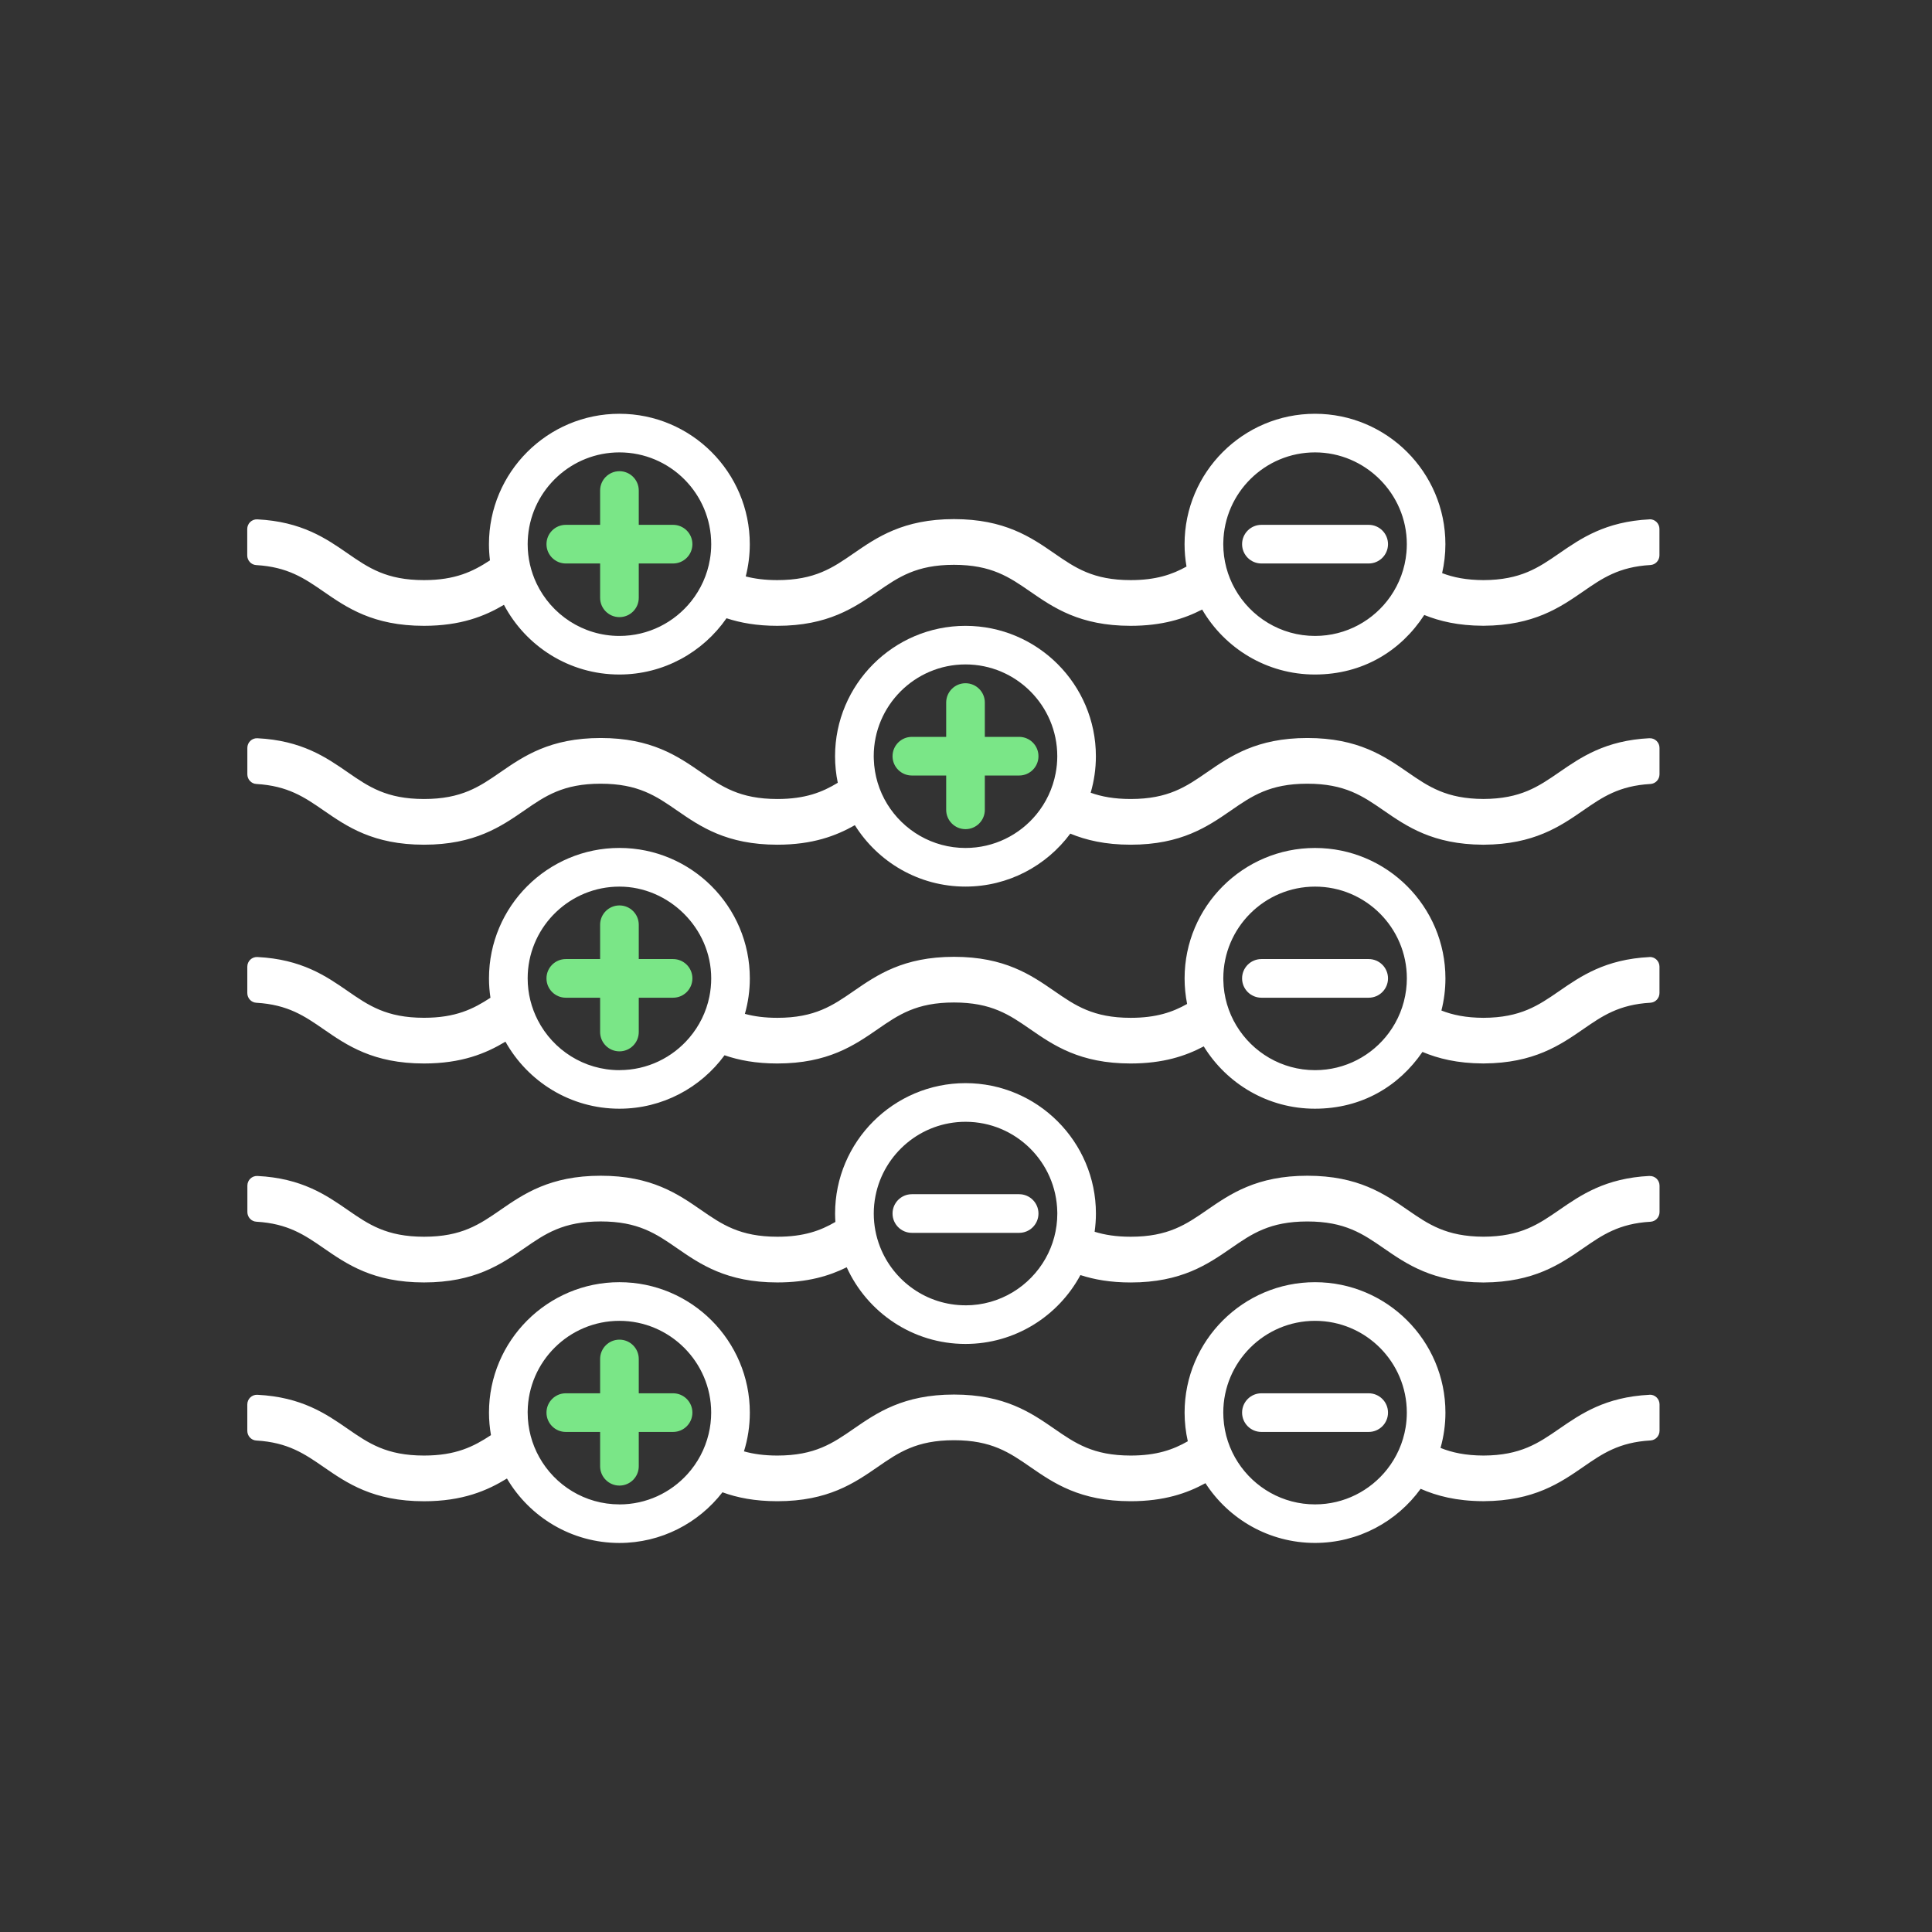
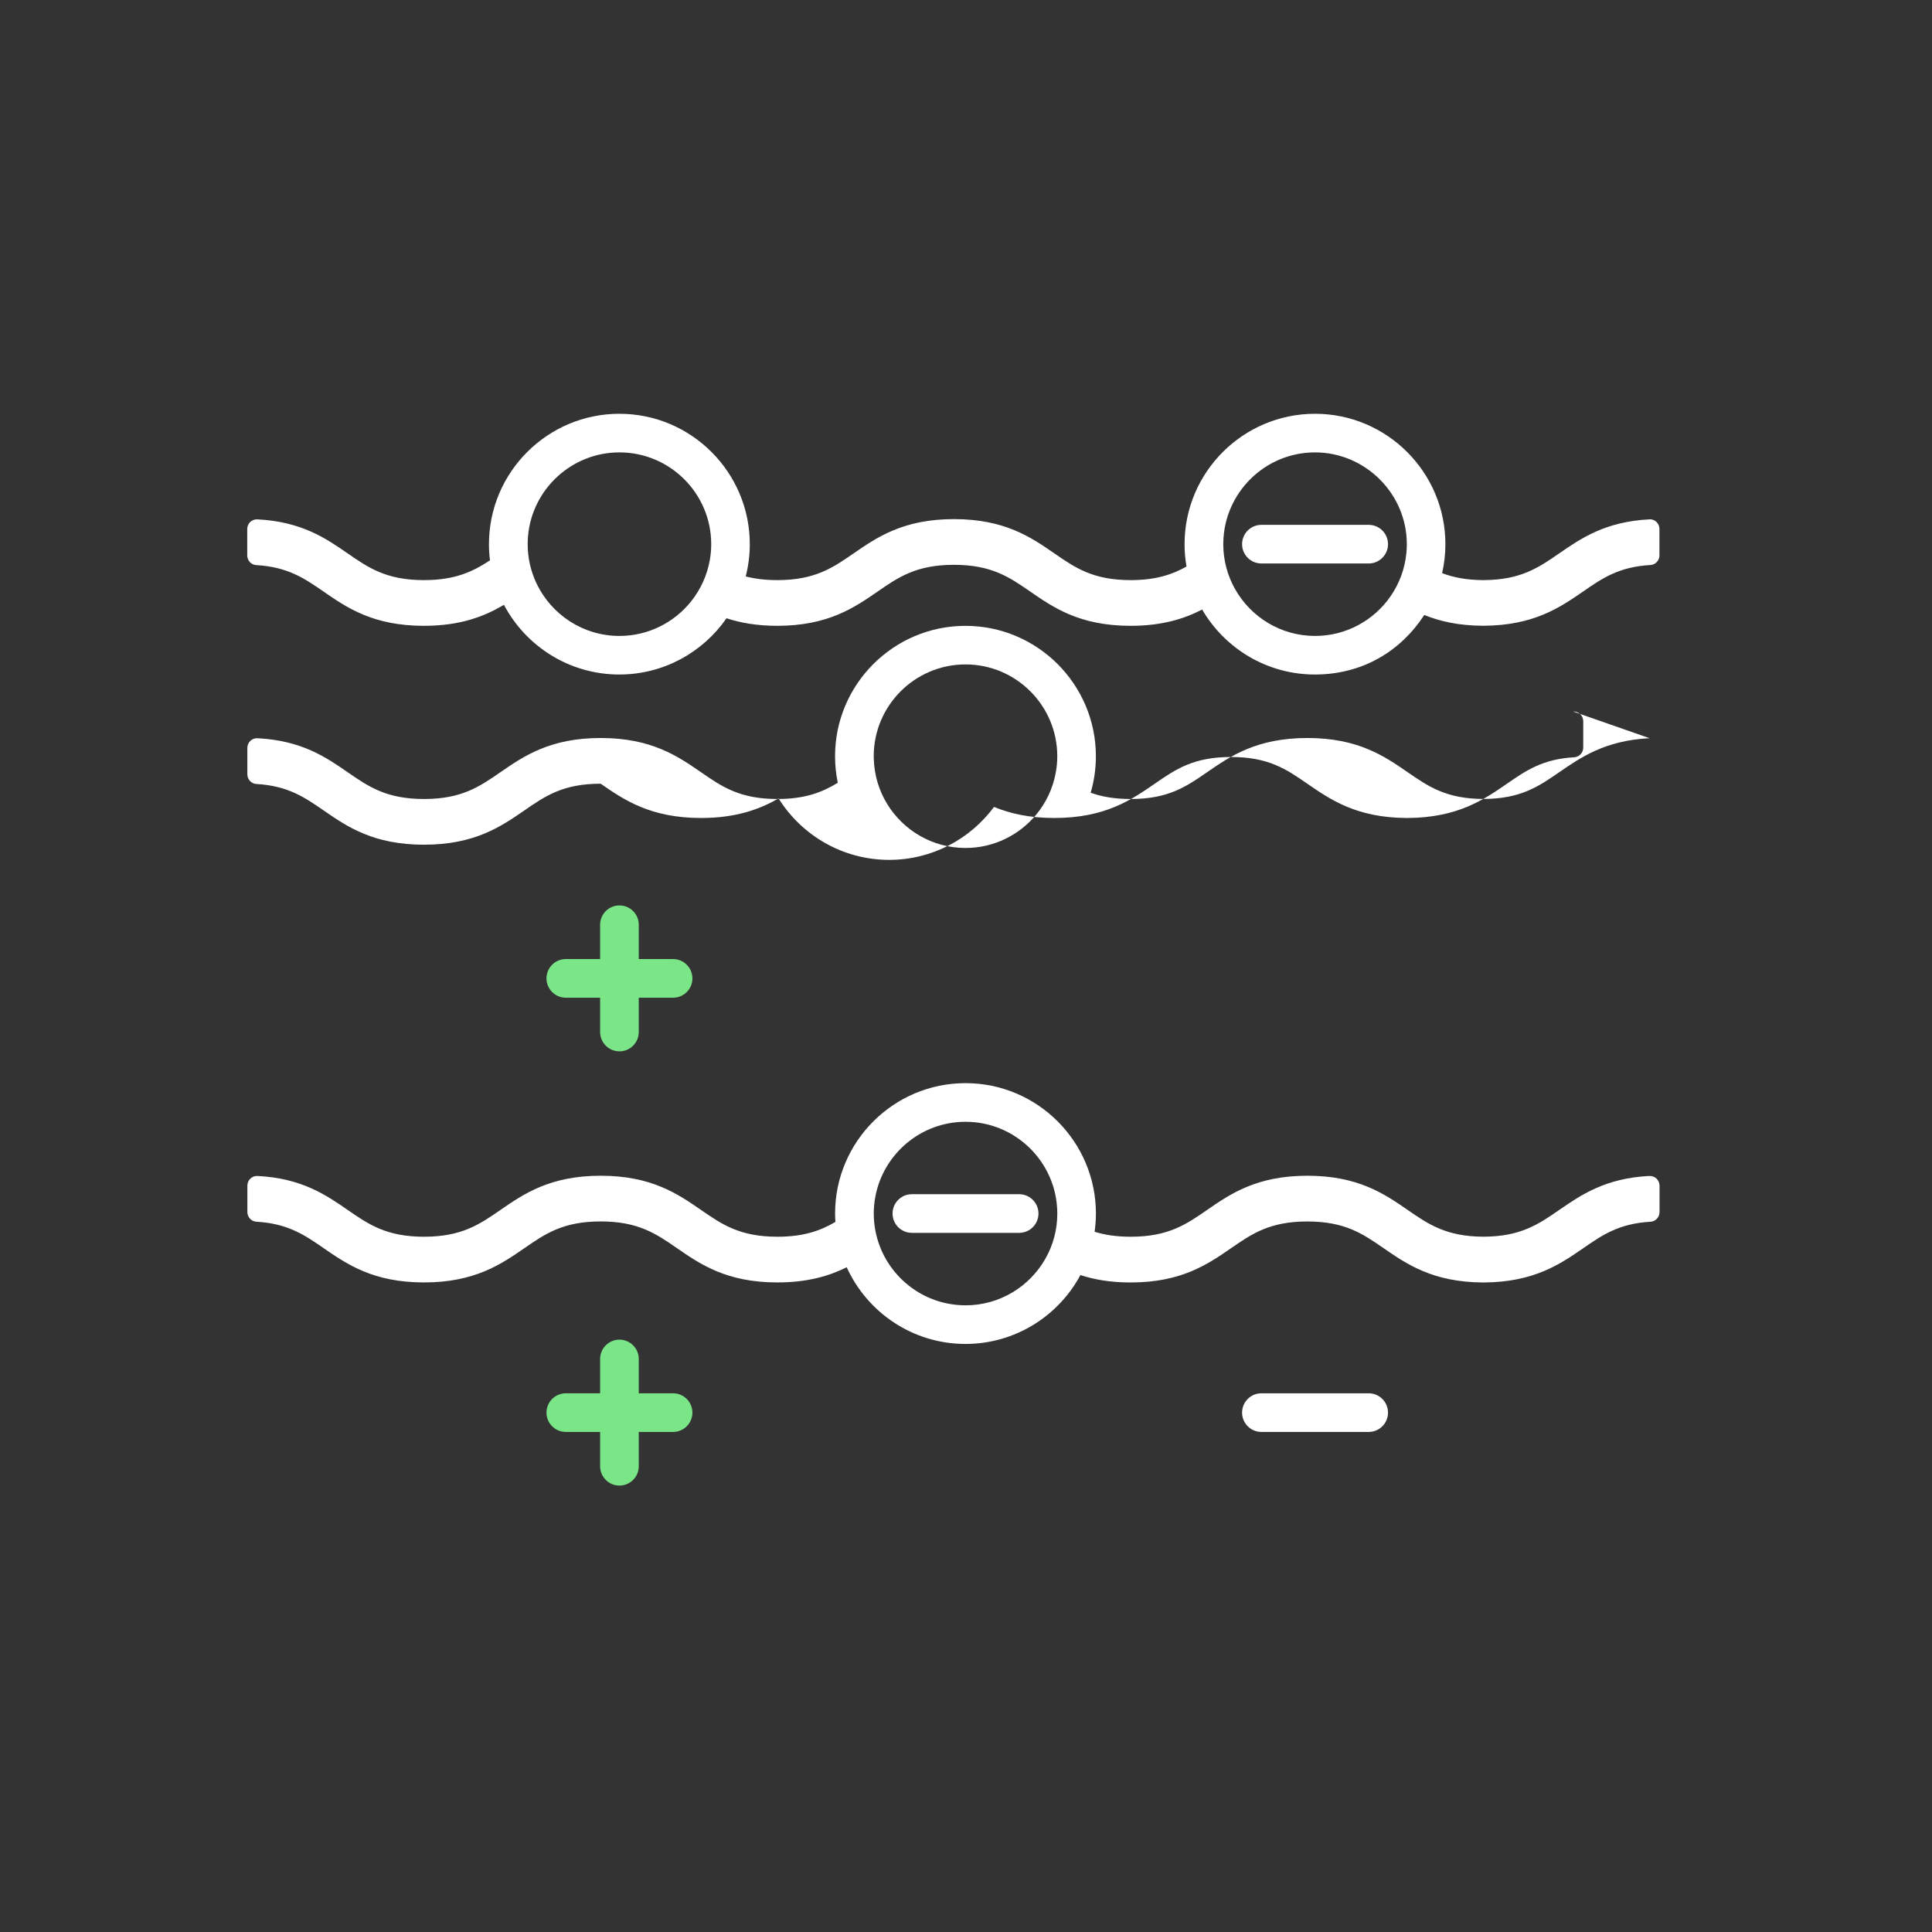
<svg xmlns="http://www.w3.org/2000/svg" id="COAGS" viewBox="0 0 566.93 566.93">
  <rect x="0" y="0" width="566.93" height="566.93" fill="#333333" stroke="none" />
  <defs>
    <style>
      .cls-1 {
        fill: #fff;
      }

      .cls-2 {
        fill: #7ae687;
      }
    </style>
  </defs>
-   <path class="cls-2" d="M197.51,154.01h-10.07v-10.07c0-3.13-2.54-5.67-5.67-5.67s-5.67,2.54-5.67,5.67v10.07h-10.07c-3.13,0-5.67,2.54-5.67,5.67s2.54,5.67,5.67,5.67h10.07v10.07c0,3.13,2.54,5.67,5.67,5.67s5.67-2.54,5.67-5.67v-10.07h10.07c3.13,0,5.67-2.54,5.67-5.67s-2.54-5.67-5.67-5.67Z" />
-   <path class="cls-2" d="M299.06,216.23h-10.07v-10.07c0-3.13-2.54-5.67-5.67-5.67s-5.67,2.54-5.67,5.67v10.07h-10.07c-3.13,0-5.67,2.54-5.67,5.67s2.54,5.67,5.67,5.67h10.07v10.07c0,3.13,2.54,5.67,5.67,5.67s5.67-2.54,5.67-5.67v-10.07h10.07c3.13,0,5.67-2.54,5.67-5.67s-2.54-5.67-5.67-5.67Z" />
  <path class="cls-2" d="M197.51,281.43h-10.07v-10.07c0-3.13-2.54-5.67-5.67-5.67s-5.67,2.54-5.67,5.67v10.07h-10.07c-3.13,0-5.67,2.54-5.67,5.67s2.54,5.67,5.67,5.67h10.07v10.07c0,3.13,2.54,5.67,5.67,5.67s5.67-2.54,5.67-5.67v-10.07h10.07c3.13,0,5.67-2.54,5.67-5.67s-2.54-5.67-5.67-5.67Z" />
  <path class="cls-2" d="M197.51,408.85h-10.07v-10.07c0-3.13-2.54-5.67-5.67-5.67s-5.67,2.54-5.67,5.67v10.07h-10.07c-3.13,0-5.67,2.54-5.67,5.67s2.54,5.67,5.67,5.67h10.07v10.07c0,3.13,2.54,5.67,5.67,5.67s5.67-2.54,5.67-5.67v-10.07h10.07c3.13,0,5.67-2.54,5.67-5.67s-2.54-5.67-5.67-5.67Z" />
  <g>
-     <path class="cls-1" d="M484.05,216.62c-13,.65-20.15,5.6-26.52,9.99-6.06,4.18-11.3,7.8-22.22,7.84-10.91-.04-16.16-3.65-22.21-7.83-6.83-4.72-14.57-10.06-29.46-10.06s-22.63,5.35-29.46,10.06c-6.09,4.21-11.35,7.84-22.38,7.84-4.84,0-8.57-.7-11.75-1.84.99-3.4,1.53-6.99,1.53-10.7,0-21.1-17.17-38.27-38.27-38.27s-38.27,17.17-38.27,38.27c0,2.67.28,5.27.8,7.78-4.53,2.76-9.54,4.76-17.73,4.76-11.03,0-16.29-3.63-22.38-7.84-6.83-4.72-14.57-10.06-29.46-10.06s-22.63,5.35-29.46,10.06c-6.09,4.21-11.35,7.84-22.38,7.84s-16.29-3.63-22.38-7.84c-6.36-4.4-13.52-9.34-26.52-9.99-1.61-.08-2.95,1.22-2.95,2.83v7.75c0,1.49,1.15,2.76,2.64,2.84,9.27.54,14.16,3.91,19.74,7.76,6.83,4.72,14.57,10.06,29.46,10.06s22.63-5.35,29.46-10.06c6.09-4.21,11.35-7.84,22.38-7.84s16.29,3.63,22.38,7.84c6.83,4.72,14.57,10.06,29.46,10.06,10.33,0,17.22-2.58,22.75-5.73,6.77,10.81,18.78,18.02,32.45,18.02,12.6,0,23.79-6.12,30.77-15.54,4.64,1.92,10.29,3.25,17.71,3.25,14.89,0,22.63-5.35,29.46-10.06,6.09-4.21,11.35-7.84,22.38-7.84s16.29,3.63,22.38,7.84c6.78,4.68,14.46,9.98,29.13,10.06h0c.06,0,.11,0,.16,0,.06,0,.11,0,.16,0h0c14.67-.09,22.36-5.38,29.14-10.06,5.58-3.86,10.47-7.23,19.74-7.76,1.49-.09,2.64-1.35,2.64-2.84v-7.75c0-1.61-1.34-2.91-2.95-2.83ZM283.32,248.83c-9.71,0-18.24-5.17-22.98-12.9-2.37-3.87-3.78-8.37-3.93-13.19,0-.28-.02-.56-.02-.84,0-14.85,12.08-26.93,26.93-26.93s26.93,12.08,26.93,26.93c0,1.69-.16,3.35-.47,4.96-.85,4.56-2.85,8.72-5.69,12.16-4.94,5.99-12.42,9.81-20.78,9.81Z" />
-     <path class="cls-1" d="M484.05,280.84c-13,.65-20.15,5.6-26.52,9.99-6.06,4.18-11.3,7.8-22.22,7.84-5.15-.02-9.04-.84-12.34-2.14.77-3.02,1.18-6.18,1.18-9.43,0-21.1-17.17-38.27-38.27-38.27s-38.27,17.17-38.27,38.27c0,2.57.26,5.07.74,7.5-4.24,2.4-9.07,4.07-16.56,4.07-11.03,0-16.29-3.63-22.38-7.84-6.83-4.72-14.57-10.06-29.46-10.06s-22.63,5.35-29.46,10.06c-6.09,4.21-11.35,7.84-22.38,7.84-3.77,0-6.85-.43-9.53-1.16.94-3.31,1.45-6.81,1.45-10.42,0-21.1-17.17-38.27-38.27-38.27s-38.27,17.17-38.27,38.27c0,1.93.15,3.83.43,5.69-5.04,3.31-10.23,5.88-19.5,5.88-11.03,0-16.29-3.63-22.38-7.84-6.36-4.4-13.52-9.34-26.52-9.99-1.61-.08-2.95,1.22-2.95,2.83v7.75c0,1.49,1.15,2.76,2.64,2.84,9.27.54,14.16,3.91,19.74,7.76,6.83,4.72,14.57,10.06,29.46,10.06,11.06,0,18.18-2.95,23.91-6.4,6.55,11.72,19.08,19.67,33.43,19.67,12.66,0,23.89-6.18,30.86-15.68,4.2,1.45,9.2,2.41,15.48,2.41,14.89,0,22.63-5.35,29.46-10.06,6.09-4.21,11.35-7.84,22.38-7.84s16.29,3.63,22.38,7.84c6.83,4.72,14.57,10.06,29.46,10.06,9.55,0,16.15-2.2,21.46-5.02,6.74,10.96,18.84,18.29,32.62,18.29s24.66-6.61,31.56-16.66c4.64,1.96,10.27,3.34,17.71,3.38h0c.06,0,.11,0,.16,0,.06,0,.11,0,.16,0h0c14.67-.09,22.36-5.38,29.14-10.06,5.58-3.86,10.47-7.23,19.74-7.76,1.49-.09,2.64-1.35,2.64-2.84v-7.75c0-1.61-1.34-2.91-2.95-2.83ZM181.77,314.03c-10.42,0-19.47-5.95-23.94-14.63-1.9-3.69-2.99-7.87-2.99-12.3,0-.45.01-.9.03-1.34.7-14.23,12.5-25.59,26.9-25.59s26.93,12.08,26.93,26.93c0,1.84-.19,3.64-.54,5.38-.92,4.52-2.98,8.62-5.86,12.01-4.94,5.83-12.31,9.53-20.53,9.53ZM385.89,314.03c-9.78,0-18.35-5.24-23.07-13.06-2.36-3.91-3.75-8.46-3.84-13.32,0-.18-.01-.36-.01-.55,0-14.85,12.08-26.93,26.93-26.93s26.93,12.08,26.93,26.93c0,1.15-.08,2.27-.22,3.38-.59,4.68-2.38,8.98-5.05,12.6-4.91,6.64-12.79,10.95-21.66,10.95Z" />
+     <path class="cls-1" d="M484.05,216.62c-13,.65-20.15,5.6-26.52,9.99-6.06,4.18-11.3,7.8-22.22,7.84-10.91-.04-16.16-3.65-22.21-7.83-6.83-4.72-14.57-10.06-29.46-10.06s-22.63,5.35-29.46,10.06c-6.09,4.21-11.35,7.84-22.38,7.84-4.84,0-8.57-.7-11.75-1.84.99-3.4,1.53-6.99,1.53-10.7,0-21.1-17.17-38.27-38.27-38.27s-38.27,17.17-38.27,38.27c0,2.67.28,5.27.8,7.78-4.53,2.76-9.54,4.76-17.73,4.76-11.03,0-16.29-3.63-22.38-7.84-6.83-4.72-14.57-10.06-29.46-10.06s-22.63,5.35-29.46,10.06c-6.09,4.21-11.35,7.84-22.38,7.84s-16.29-3.63-22.38-7.84c-6.36-4.4-13.52-9.34-26.52-9.99-1.61-.08-2.95,1.22-2.95,2.83v7.75c0,1.49,1.15,2.76,2.64,2.84,9.27.54,14.16,3.91,19.74,7.76,6.83,4.72,14.57,10.06,29.46,10.06s22.63-5.35,29.46-10.06c6.09-4.21,11.35-7.84,22.38-7.84c6.83,4.72,14.57,10.06,29.46,10.06,10.33,0,17.22-2.58,22.75-5.73,6.77,10.81,18.78,18.02,32.45,18.02,12.6,0,23.79-6.12,30.77-15.54,4.64,1.92,10.29,3.25,17.71,3.25,14.89,0,22.63-5.35,29.46-10.06,6.09-4.21,11.35-7.84,22.38-7.84s16.29,3.63,22.38,7.84c6.78,4.68,14.46,9.98,29.13,10.06h0c.06,0,.11,0,.16,0,.06,0,.11,0,.16,0h0c14.67-.09,22.36-5.38,29.14-10.06,5.58-3.86,10.47-7.23,19.74-7.76,1.49-.09,2.64-1.35,2.64-2.84v-7.75c0-1.61-1.34-2.91-2.95-2.83ZM283.32,248.83c-9.71,0-18.24-5.17-22.98-12.9-2.37-3.87-3.78-8.37-3.93-13.19,0-.28-.02-.56-.02-.84,0-14.85,12.08-26.93,26.93-26.93s26.93,12.08,26.93,26.93c0,1.69-.16,3.35-.47,4.96-.85,4.56-2.85,8.72-5.69,12.16-4.94,5.99-12.42,9.81-20.78,9.81Z" />
    <path class="cls-1" d="M484.05,345.07c-13,.65-20.15,5.6-26.52,9.99-6.06,4.18-11.3,7.8-22.22,7.84-10.91-.04-16.16-3.65-22.21-7.83-6.83-4.72-14.57-10.06-29.46-10.06s-22.63,5.35-29.46,10.06c-6.09,4.21-11.35,7.84-22.38,7.84-4.27,0-7.67-.55-10.59-1.46.24-1.75.38-3.53.38-5.34,0-21.1-17.17-38.27-38.27-38.27s-38.27,17.17-38.27,38.27c0,.83.04,1.64.09,2.46-4.35,2.54-9.25,4.34-17.02,4.34-11.03,0-16.29-3.63-22.38-7.84-6.83-4.72-14.57-10.06-29.46-10.06s-22.63,5.35-29.46,10.06c-6.09,4.21-11.35,7.84-22.38,7.84s-16.29-3.63-22.38-7.84c-6.36-4.4-13.52-9.34-26.52-9.99-1.61-.08-2.95,1.22-2.95,2.83v7.75c0,1.49,1.15,2.76,2.64,2.84,9.27.54,14.16,3.91,19.74,7.76,6.83,4.72,14.57,10.06,29.46,10.06s22.63-5.35,29.46-10.06c6.09-4.21,11.35-7.84,22.38-7.84s16.29,3.63,22.38,7.84c6.83,4.72,14.57,10.06,29.46,10.06,8.89,0,15.23-1.91,20.35-4.45,6.02,13.25,19.37,22.5,34.85,22.5,14.57,0,27.27-8.19,33.73-20.21,4.05,1.32,8.83,2.17,14.75,2.17,14.89,0,22.63-5.35,29.46-10.06,6.09-4.21,11.35-7.84,22.38-7.84s16.29,3.63,22.38,7.84c6.78,4.68,14.46,9.98,29.13,10.06h0c.06,0,.11,0,.16,0,.06,0,.11,0,.16,0h0c14.67-.09,22.36-5.38,29.14-10.06,5.58-3.86,10.47-7.23,19.74-7.76,1.49-.09,2.64-1.35,2.64-2.84v-7.75c0-1.61-1.34-2.91-2.95-2.83ZM283.32,383.03c-11.42,0-21.2-7.15-25.1-17.21-1.17-3.02-1.82-6.3-1.82-9.72,0-1.78.18-3.51.51-5.19,2.43-12.37,13.35-21.73,26.42-21.73,14.69,0,26.66,11.82,26.92,26.45,0,.16.01.32.01.48,0,4.77-1.25,9.26-3.44,13.15-4.62,8.21-13.41,13.78-23.49,13.78Z" />
-     <path class="cls-1" d="M484.05,409.29c-13,.65-20.15,5.6-26.52,9.99-6.06,4.18-11.3,7.8-22.22,7.84-5.29-.02-9.24-.88-12.6-2.24.93-3.3,1.44-6.77,1.44-10.36,0-21.1-17.17-38.27-38.27-38.27s-38.27,17.17-38.27,38.27c0,2.89.33,5.7.94,8.41-4.29,2.46-9.15,4.19-16.76,4.19-11.03,0-16.29-3.63-22.38-7.84-6.83-4.72-14.57-10.06-29.46-10.06s-22.63,5.35-29.46,10.06c-6.09,4.21-11.35,7.84-22.38,7.84-3.89,0-7.06-.46-9.8-1.23,1.12-3.59,1.72-7.41,1.72-11.37,0-21.1-17.17-38.27-38.27-38.27s-38.27,17.17-38.27,38.27c0,2.26.21,4.46.58,6.61-5.09,3.36-10.29,5.99-19.65,5.99-11.03,0-16.29-3.63-22.38-7.84-6.36-4.4-13.52-9.34-26.52-9.99-1.61-.08-2.95,1.22-2.95,2.83v7.75c0,1.49,1.15,2.76,2.64,2.84,9.27.54,14.16,3.91,19.74,7.76,6.83,4.72,14.57,10.06,29.46,10.06,11.35,0,18.54-3.11,24.35-6.67,6.66,11.31,18.95,18.91,32.99,18.91,12.29,0,23.24-5.83,30.25-14.87,4.33,1.58,9.51,2.62,16.1,2.62,14.89,0,22.63-5.35,29.46-10.06,6.09-4.21,11.35-7.84,22.38-7.84s16.29,3.63,22.38,7.84c6.83,4.72,14.57,10.06,29.46,10.06,9.84,0,16.56-2.34,21.95-5.29,6.82,10.54,18.67,17.53,32.14,17.53,12.74,0,24.05-6.27,31.01-15.88,4.74,2.09,10.52,3.59,18.26,3.63h0c.06,0,.11,0,.16,0,.06,0,.11,0,.16,0h0c14.67-.09,22.36-5.38,29.14-10.06,5.58-3.86,10.47-7.23,19.74-7.76,1.49-.09,2.64-1.35,2.64-2.84v-7.75c0-1.61-1.34-2.91-2.95-2.83ZM181.77,441.45c-10.11,0-18.93-5.6-23.53-13.86-2.16-3.87-3.4-8.33-3.4-13.07,0-.1,0-.2,0-.3.16-14.71,12.17-26.63,26.92-26.63s26.93,12.08,26.93,26.93c0,2.16-.26,4.26-.75,6.28-1.07,4.46-3.24,8.49-6.22,11.78-4.93,5.45-12.05,8.88-19.96,8.88ZM385.89,441.45c-9.47,0-17.82-4.92-22.62-12.34-2.46-3.8-3.99-8.25-4.26-13.04-.03-.51-.05-1.03-.05-1.55,0-14.85,12.08-26.93,26.93-26.93s26.93,12.08,26.93,26.93c0,1.47-.12,2.91-.35,4.32-.75,4.61-2.67,8.82-5.44,12.33-4.94,6.25-12.57,10.28-21.14,10.28Z" />
    <path class="cls-1" d="M484.05,152.4c-13,.65-20.15,5.6-26.52,9.99-6.06,4.18-11.3,7.8-22.22,7.84-5.04-.02-8.86-.8-12.13-2.05.62-2.73.96-5.57.96-8.49,0-21.1-17.17-38.27-38.27-38.27s-38.27,17.17-38.27,38.27c0,2.24.2,4.43.57,6.56-4.2,2.35-9,3.98-16.39,3.98-11.03,0-16.29-3.63-22.38-7.84-6.83-4.72-14.57-10.06-29.46-10.06s-22.63,5.35-29.46,10.06c-6.09,4.21-11.35,7.84-22.38,7.84-3.64,0-6.65-.4-9.27-1.08.77-3.03,1.19-6.2,1.19-9.46,0-21.1-17.17-38.27-38.27-38.27s-38.27,17.17-38.27,38.27c0,1.61.11,3.19.3,4.74-5,3.28-10.18,5.8-19.38,5.8-11.03,0-16.29-3.63-22.38-7.84-6.36-4.4-13.52-9.34-26.52-9.99-1.61-.08-2.95,1.22-2.95,2.83v7.75c0,1.49,1.15,2.76,2.64,2.84,9.27.54,14.16,3.91,19.74,7.76,6.83,4.72,14.57,10.06,29.46,10.06,10.8,0,17.83-2.81,23.49-6.16,6.42,12.15,19.18,20.45,33.85,20.45,13.02,0,24.54-6.54,31.46-16.51,4.08,1.34,8.9,2.22,14.89,2.22,14.89,0,22.63-5.35,29.46-10.06,6.09-4.21,11.35-7.84,22.38-7.84s16.29,3.63,22.38,7.84c6.83,4.72,14.57,10.06,29.46,10.06,9.27,0,15.77-2.07,21-4.78,6.64,11.39,18.98,19.07,33.08,19.07s25.27-6.96,32.1-17.47c4.54,1.84,10.02,3.13,17.17,3.16h0c.06,0,.11,0,.16,0,.06,0,.11,0,.16,0h0c14.67-.09,22.36-5.38,29.14-10.06,5.58-3.86,10.47-7.23,19.74-7.76,1.49-.09,2.64-1.35,2.64-2.84v-7.75c0-1.61-1.34-2.91-2.95-2.83ZM181.77,186.61c-10.73,0-20.01-6.31-24.33-15.41-1.66-3.5-2.6-7.4-2.6-11.52,0-.81.04-1.62.11-2.41,1.22-13.72,12.78-24.52,26.82-24.52,14.85,0,26.93,12.08,26.93,26.93,0,1.52-.13,3.01-.38,4.47-.77,4.58-2.7,8.77-5.47,12.26-4.94,6.21-12.55,10.2-21.08,10.2ZM385.89,186.61c-10.08,0-18.88-5.57-23.5-13.8-2.18-3.89-3.43-8.37-3.43-13.13,0-.16,0-.32.01-.48.26-14.63,12.23-26.45,26.92-26.45s26.93,12.08,26.93,26.93c0,.82-.04,1.63-.11,2.43-.43,4.75-2.09,9.14-4.66,12.86-4.86,7.03-12.98,11.64-22.15,11.64Z" />
-     <path class="cls-1" d="M401.63,281.43h-31.48c-3.13,0-5.67,2.54-5.67,5.67s2.54,5.67,5.67,5.67h31.48c3.13,0,5.67-2.54,5.67-5.67s-2.54-5.67-5.67-5.67Z" />
    <path class="cls-1" d="M299.06,350.43h-31.48c-3.13,0-5.67,2.54-5.67,5.67s2.54,5.67,5.67,5.67h31.48c3.13,0,5.67-2.54,5.67-5.67s-2.54-5.67-5.67-5.67Z" />
    <path class="cls-1" d="M401.63,408.85h-31.48c-3.13,0-5.67,2.54-5.67,5.67s2.54,5.67,5.67,5.67h31.48c3.13,0,5.67-2.54,5.67-5.67s-2.54-5.67-5.67-5.67Z" />
    <path class="cls-1" d="M401.63,154.01h-31.48c-3.13,0-5.67,2.54-5.67,5.67s2.54,5.67,5.67,5.67h31.48c3.13,0,5.67-2.54,5.67-5.67s-2.54-5.67-5.67-5.67Z" />
  </g>
</svg>